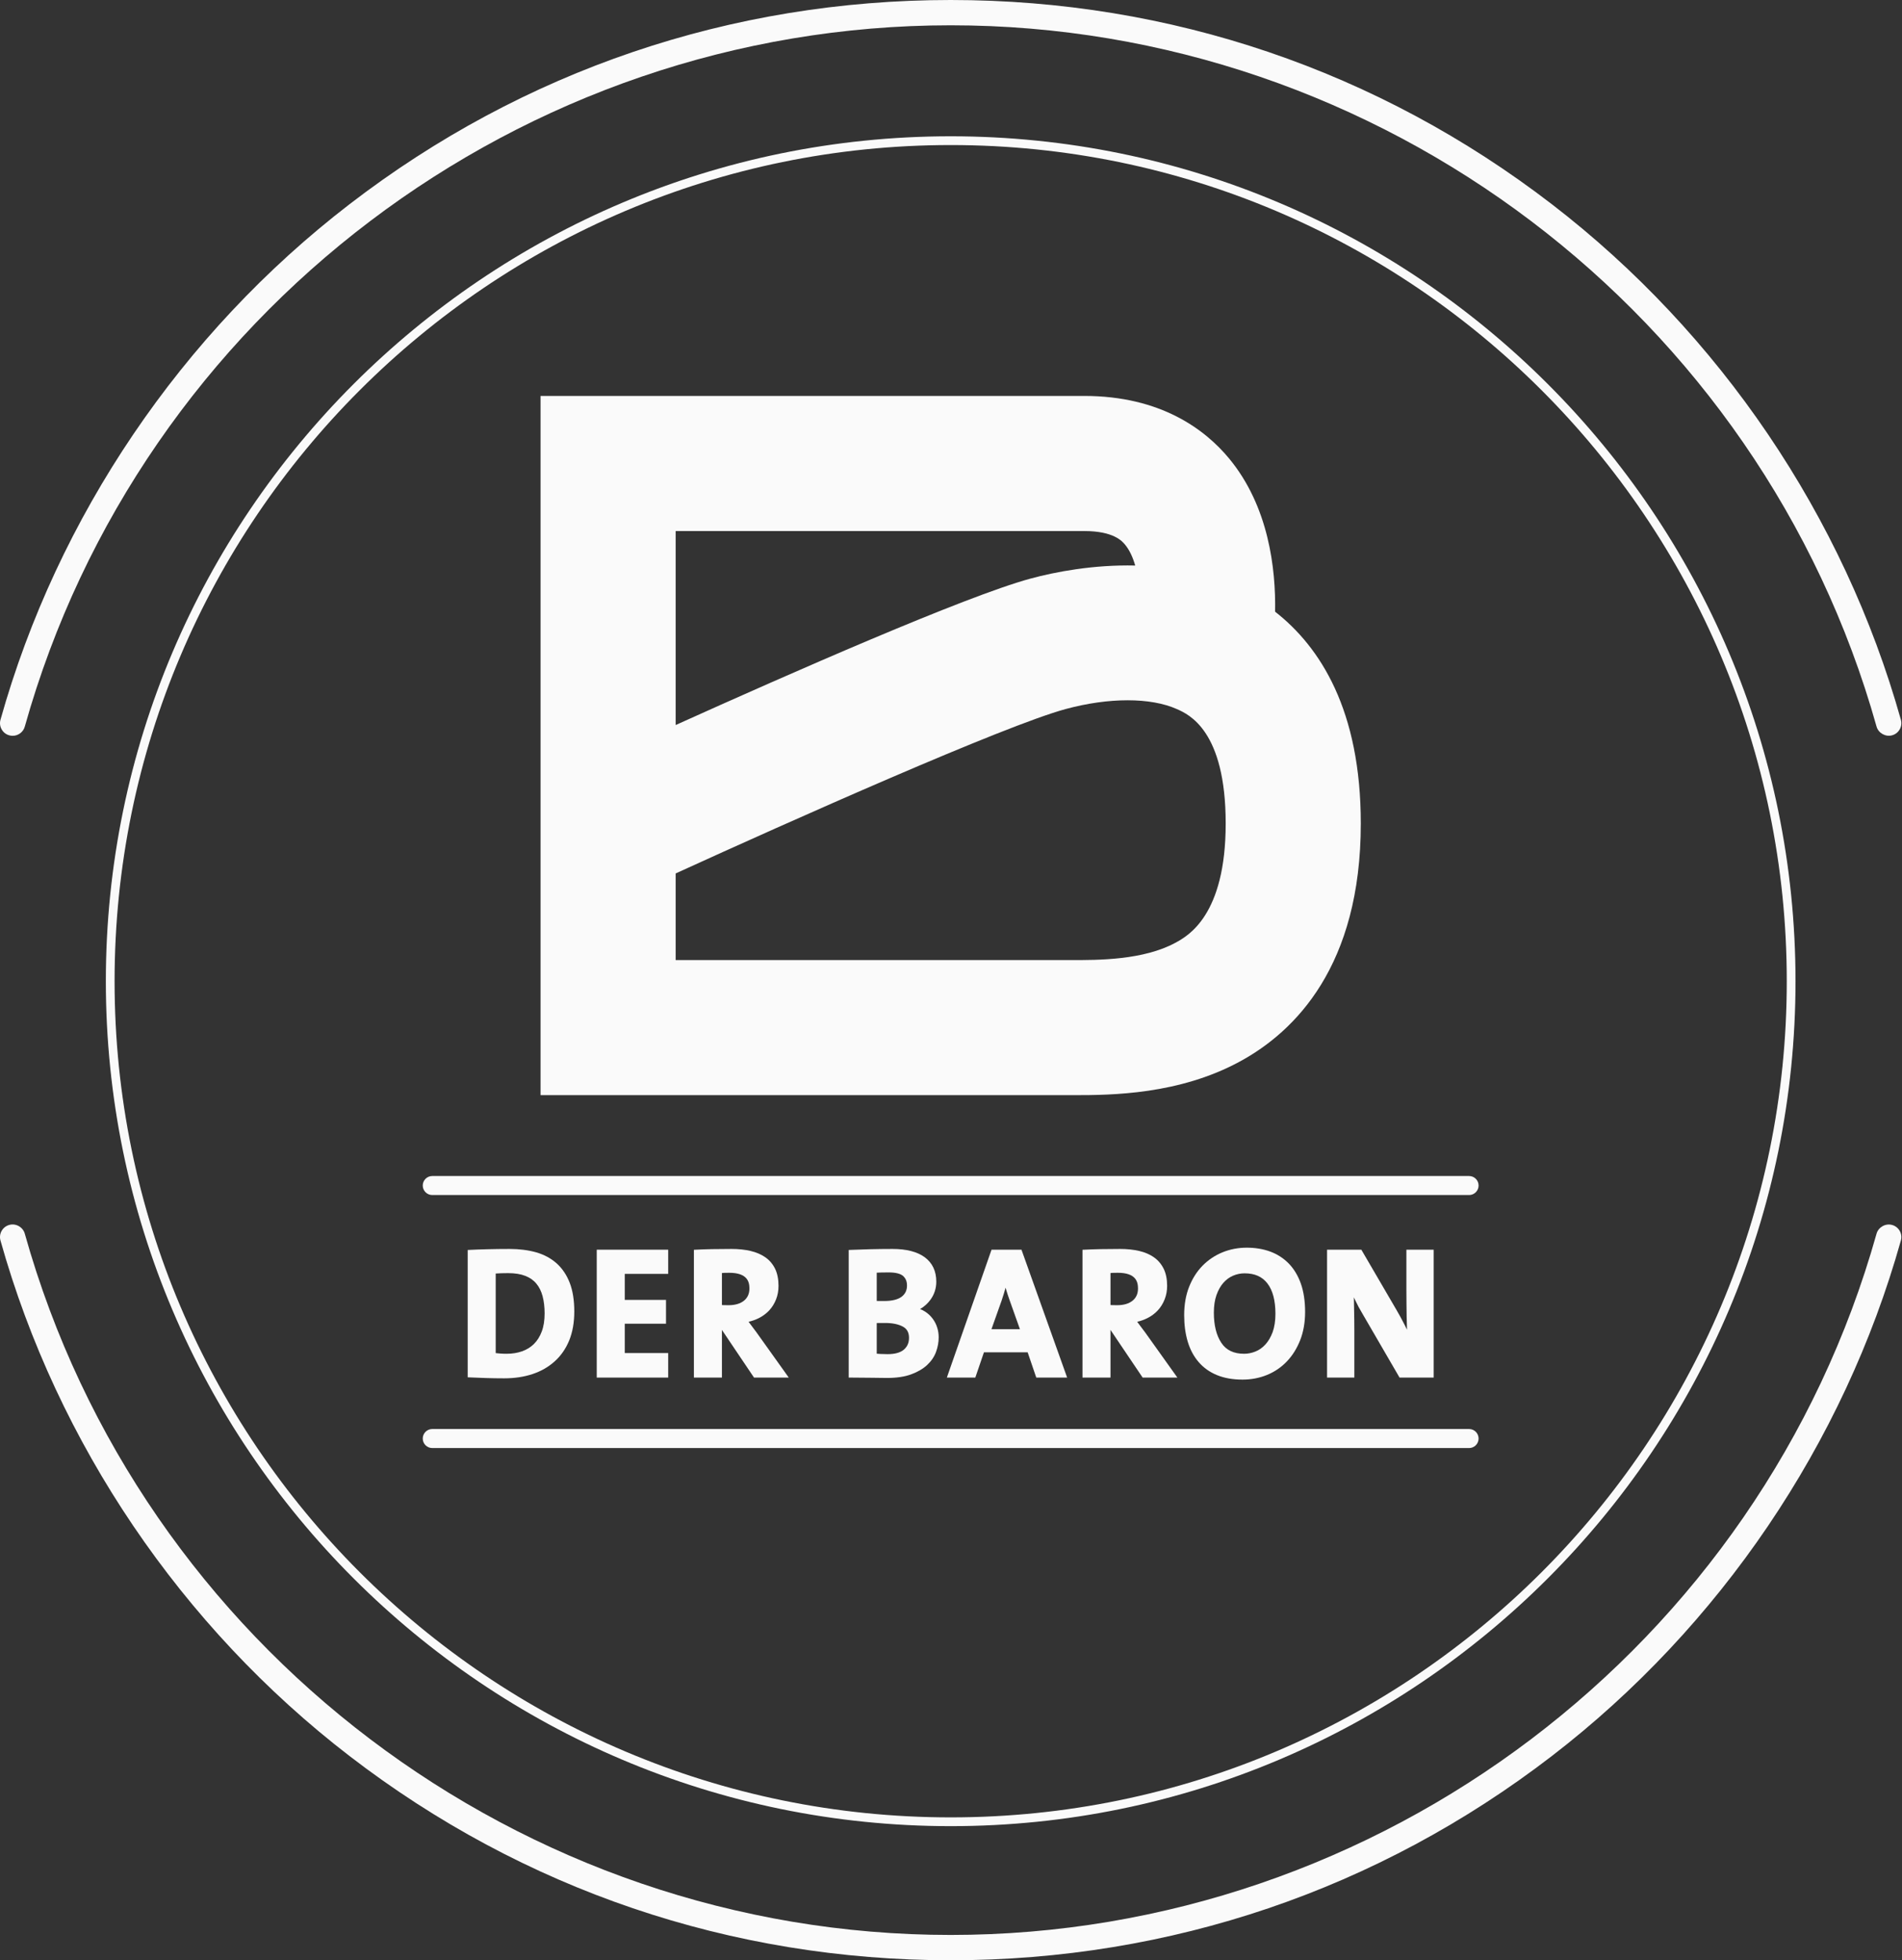
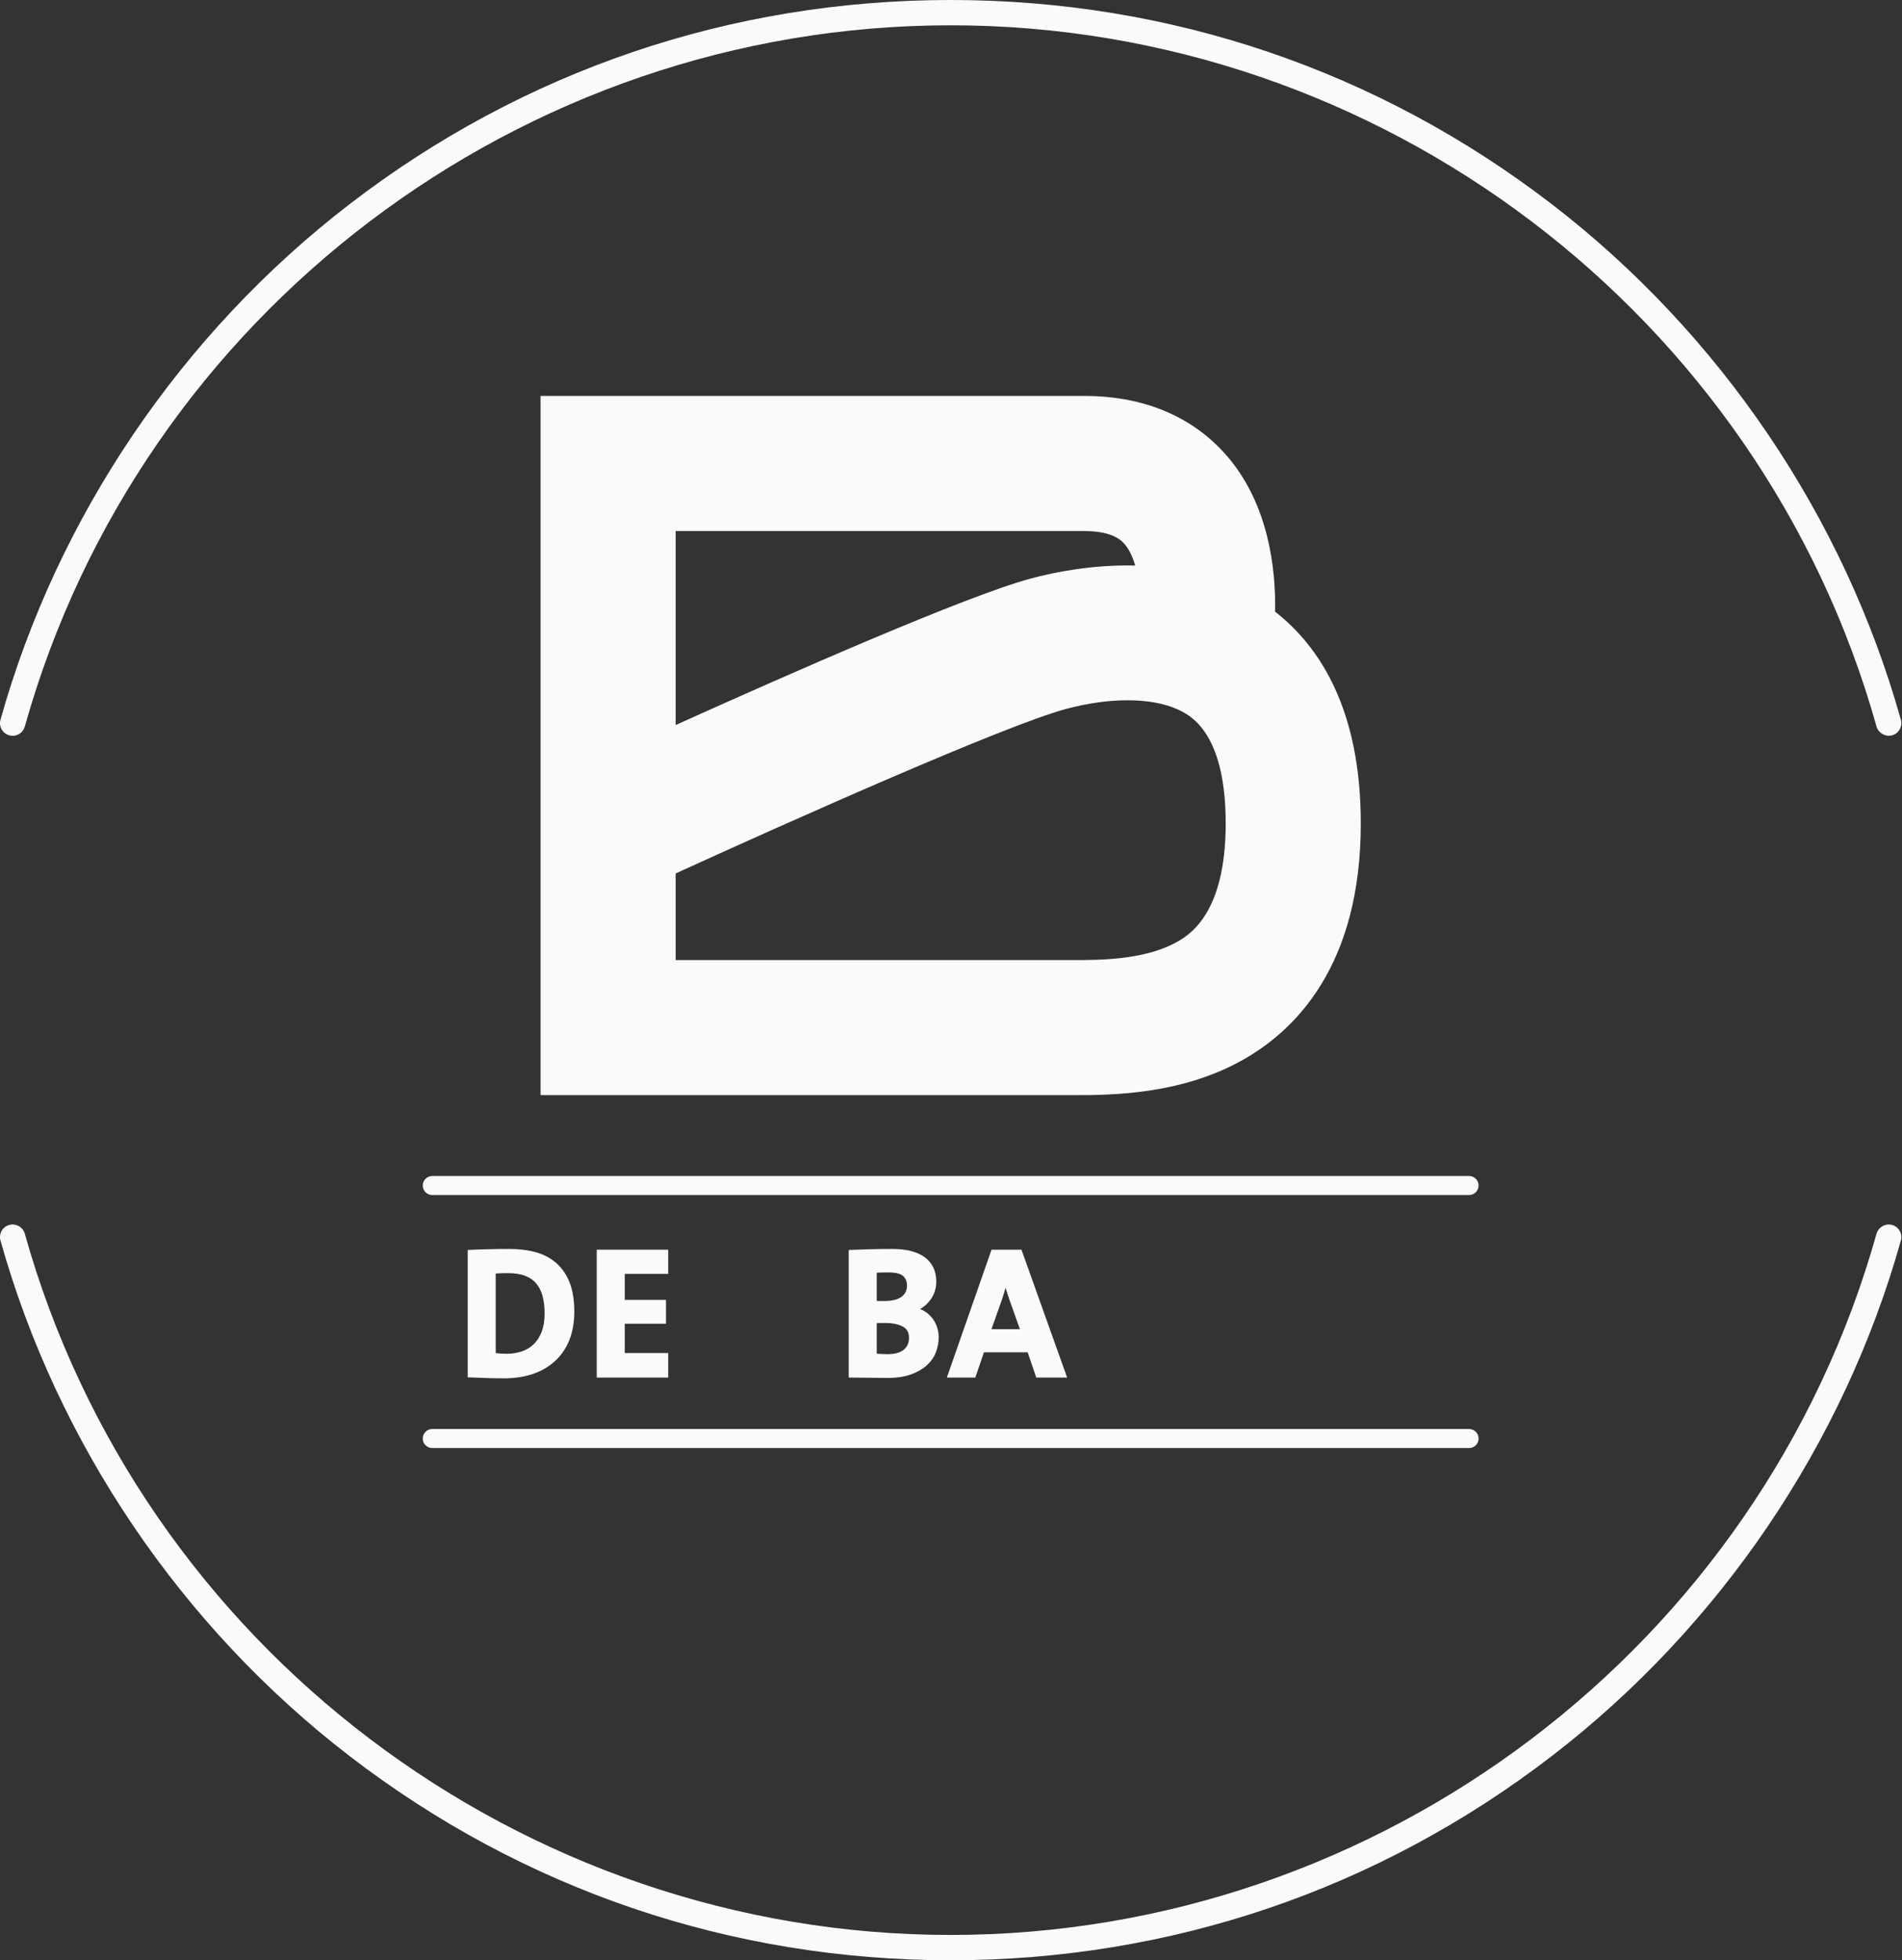
<svg xmlns="http://www.w3.org/2000/svg" width="262" height="270" viewBox="0 0 262 270" fill="none">
  <rect x="0" y="0" width="262" height="270" fill="#333333" stroke="none" />
  <path d="M175.646 84.253C175.751 78.352 174.774 69.744 169.293 63.132C166.04 59.212 159.94 54.535 149.351 54.535H74.463V150.844H147.963C153.113 150.844 162.405 150.771 170.802 146.204C178.398 142.078 187.449 133.04 187.449 113.43C187.449 97.825 181.877 89.126 175.646 84.253ZM149.351 73.145C153.403 73.145 154.566 74.539 154.954 74.993C155.594 75.755 156.051 76.768 156.376 77.895C150.592 77.763 145.34 78.773 141.93 79.7C132.989 82.123 108.617 92.849 93.073 99.864V73.145L149.351 73.145ZM161.915 129.853C157.523 132.234 151.344 132.258 147.461 132.234H93.073V120.306C108.896 113.079 138.368 99.945 146.794 97.662C152.761 96.05 158.492 96.05 162.115 97.668C163.78 98.407 168.839 100.654 168.839 113.43C168.839 126.091 163.629 128.92 161.915 129.853Z" fill="#FAFAFA" />
  <path d="M76.684 174.019C75.908 173.323 74.956 172.808 73.85 172.49C72.753 172.183 71.528 172.027 70.206 172.027C69.14 172.027 68.131 172.041 67.161 172.066C66.192 172.092 65.37 172.12 64.7 172.155L64.424 172.169V189.708L64.7 189.719C65.424 189.753 66.169 189.785 66.945 189.807C67.721 189.833 68.554 189.847 69.45 189.847C70.865 189.847 72.176 189.651 73.344 189.264C74.518 188.875 75.55 188.286 76.403 187.513C77.267 186.743 77.941 185.768 78.412 184.617C78.876 183.471 79.109 182.135 79.109 180.648C79.109 179.116 78.901 177.794 78.489 176.717C78.068 175.625 77.463 174.719 76.684 174.019ZM69.785 186.464C69.458 186.464 69.143 186.453 68.836 186.427C68.637 186.41 68.452 186.393 68.284 186.373V175.412C68.762 175.378 69.33 175.358 69.984 175.358C70.922 175.358 71.718 175.483 72.352 175.733C72.986 175.978 73.486 176.325 73.876 176.797C74.268 177.263 74.558 177.846 74.74 178.525C74.925 179.224 75.021 180.02 75.021 180.899C75.021 181.874 74.888 182.718 74.623 183.409C74.362 184.099 73.998 184.676 73.543 185.123C73.085 185.569 72.537 185.907 71.911 186.126C71.272 186.351 70.555 186.464 69.785 186.464Z" fill="#FAFAFA" />
  <path d="M82.202 189.745H92.043V186.365H86.062V182.325H91.742V179.045H86.062V175.461H92.043V172.129H82.202V189.745Z" fill="#FAFAFA" />
-   <path d="M103.118 182.058C103.615 181.942 104.082 181.777 104.511 181.564C105.076 181.279 105.565 180.916 105.972 180.478C106.373 180.037 106.688 179.526 106.907 178.96C107.129 178.397 107.24 177.774 107.24 177.112C107.24 176.202 107.083 175.412 106.774 174.764C106.455 174.116 106.003 173.582 105.429 173.178C104.858 172.78 104.17 172.484 103.382 172.3C102.601 172.118 101.722 172.027 100.77 172.027C99.772 172.027 98.88 172.038 98.075 172.052C97.271 172.069 96.534 172.095 95.861 172.129L95.585 172.143V189.745H99.445V183.181L103.78 189.617L103.868 189.745H108.653L104.232 183.551L103.118 182.058ZM99.445 175.344C99.539 175.333 99.644 175.327 99.758 175.321C99.983 175.313 100.21 175.31 100.44 175.31C102.942 175.31 103.232 176.541 103.232 177.467C103.232 178.187 102.987 178.738 102.49 179.147C101.984 179.562 101.259 179.776 100.338 179.776C100.09 179.776 99.863 179.773 99.656 179.764C99.579 179.761 99.511 179.756 99.445 179.753L99.445 175.344Z" fill="#FAFAFA" />
  <path d="M128.488 181.649C128.215 181.277 127.874 180.95 127.471 180.682C127.24 180.529 126.999 180.404 126.737 180.307C127.306 179.98 127.786 179.548 128.176 179.014C128.707 178.28 128.974 177.448 128.974 176.532C128.974 175.08 128.437 173.948 127.38 173.167C126.345 172.41 124.858 172.027 122.954 172.027C121.893 172.027 120.844 172.041 119.818 172.066C118.789 172.092 117.911 172.12 117.186 172.155L116.91 172.166V189.745H117.2C118.272 189.745 119.244 189.753 120.1 189.77C120.955 189.787 121.649 189.796 122.175 189.796C123.502 189.796 124.628 189.628 125.515 189.298C126.416 188.966 127.158 188.531 127.724 188.002C128.295 187.465 128.707 186.854 128.946 186.186C129.185 185.526 129.304 184.858 129.304 184.205C129.304 183.735 129.236 183.281 129.099 182.857C128.966 182.422 128.758 182.016 128.488 181.649ZM122.271 186.516C121.89 186.516 121.555 186.507 121.254 186.49C121.075 186.479 120.915 186.467 120.77 186.453V182.232C120.907 182.226 121.06 182.223 121.237 182.223H121.919C122.939 182.223 123.767 182.394 124.378 182.729C124.941 183.036 125.216 183.542 125.216 184.27C125.216 184.952 124.983 185.484 124.511 185.893C124.028 186.305 123.275 186.516 122.271 186.516ZM124.196 178.61C123.676 178.997 122.877 179.196 121.817 179.196H121.1C120.989 179.196 120.881 179.193 120.77 179.187V175.296C120.972 175.284 121.186 175.276 121.41 175.27C121.737 175.262 122.064 175.259 122.402 175.259C123.366 175.259 124.04 175.426 124.403 175.753C124.762 176.077 124.938 176.507 124.938 177.064C124.938 177.726 124.693 178.235 124.196 178.61Z" fill="#FAFAFA" />
  <path d="M140.709 172.129H136.584L130.563 189.358L130.43 189.745H134.35L135.538 186.263H141.559L142.747 189.745H146.999L140.777 172.322L140.709 172.129ZM138.517 177.359C138.545 177.453 138.571 177.547 138.599 177.638C138.724 178.07 138.875 178.525 139.043 179.002L140.495 183.082H136.573L137.977 179.125C138.187 178.505 138.366 177.919 138.517 177.359Z" fill="#FAFAFA" />
-   <path d="M157.085 182.647L156.648 182.058C157.142 181.945 157.6 181.783 158.035 181.564C158.598 181.285 159.089 180.921 159.496 180.478C159.894 180.049 160.209 179.537 160.434 178.96C160.659 178.388 160.772 177.766 160.772 177.112C160.772 176.197 160.613 175.407 160.3 174.764C159.982 174.116 159.53 173.582 158.956 173.178C158.393 172.78 157.705 172.484 156.915 172.3C156.127 172.118 155.246 172.027 154.297 172.027C153.305 172.027 152.406 172.038 151.602 172.052C150.803 172.069 150.061 172.095 149.388 172.129L149.112 172.143V189.745H152.972V183.181L157.313 189.617L157.401 189.745H162.185L157.762 183.548C157.543 183.264 157.316 182.965 157.085 182.647ZM152.972 175.344C153.072 175.333 153.174 175.327 153.285 175.321C153.509 175.313 153.737 175.31 153.973 175.31C156.469 175.31 156.758 176.541 156.758 177.467C156.758 178.192 156.514 178.741 156.017 179.147C155.511 179.562 154.788 179.776 153.87 179.776C153.62 179.776 153.396 179.773 153.188 179.764C153.111 179.761 153.037 179.756 152.972 179.753V175.344Z" fill="#FAFAFA" />
-   <path d="M177.524 174.034C176.81 173.303 175.949 172.746 174.965 172.385C173.99 172.029 172.907 171.85 171.739 171.85C170.562 171.85 169.439 172.066 168.399 172.49C167.364 172.914 166.437 173.533 165.647 174.335C164.868 175.131 164.246 176.114 163.794 177.257C163.345 178.394 163.12 179.705 163.12 181.152C163.12 182.485 163.285 183.713 163.609 184.793C163.939 185.89 164.445 186.837 165.118 187.613C165.792 188.395 166.645 189 167.654 189.409C168.655 189.819 169.834 190.023 171.159 190.023C172.35 190.023 173.481 189.807 174.522 189.384C175.571 188.957 176.492 188.329 177.259 187.525C178.03 186.723 178.649 185.734 179.099 184.591C179.55 183.446 179.778 182.135 179.778 180.697C179.778 179.219 179.582 177.908 179.192 176.802C178.8 175.699 178.24 174.767 177.524 174.034ZM171.386 186.464C169.945 186.464 168.916 185.973 168.245 184.966C167.557 183.94 167.208 182.539 167.208 180.799C167.208 179.878 167.33 179.065 167.566 178.386C167.816 177.689 168.126 177.138 168.513 176.697C168.891 176.265 169.34 175.932 169.846 175.714C170.357 175.495 170.892 175.384 171.438 175.384C172.833 175.384 173.862 175.839 174.584 176.774C175.318 177.723 175.69 179.13 175.69 180.95C175.69 181.93 175.559 182.783 175.304 183.488C175.042 184.182 174.707 184.756 174.3 185.194C173.888 185.64 173.439 185.956 172.927 186.157C172.421 186.359 171.901 186.464 171.386 186.464Z" fill="#FAFAFA" />
-   <path d="M193.73 172.129V177.72C193.73 178.243 193.73 178.812 193.741 179.426L193.764 181.282C193.775 181.91 193.792 182.502 193.815 183.07C193.815 183.099 193.818 183.124 193.818 183.153C193.701 182.917 193.582 182.678 193.46 182.434C193.122 181.76 192.746 181.075 192.348 180.398L187.524 172.129H182.803V189.745H186.561V183.372C186.561 182.894 186.558 182.385 186.552 181.848L186.521 180.063C186.518 179.668 186.51 179.287 186.498 178.92L186.493 178.69C186.555 178.818 186.615 178.948 186.677 179.079C186.964 179.696 187.311 180.341 187.706 180.995L192.704 189.6L192.789 189.745H197.488V172.129H193.73Z" fill="#FAFAFA" />
  <path d="M1.741 101.347C1.585 101.347 1.427 101.325 1.272 101.28C0.823 101.155 0.448 100.861 0.223 100.452C-0.006 100.046 -0.06 99.58 0.068 99.133C7.913 71.157 24.99 45.936 48.157 28.121C72.073 9.724 100.707 0 130.956 0C161.205 0 189.836 9.724 213.753 28.118C236.916 45.934 253.996 71.152 261.844 99.131C261.969 99.576 261.916 100.046 261.688 100.452C261.461 100.859 261.091 101.151 260.64 101.278C259.739 101.53 258.745 100.975 258.493 100.072C242.532 43.203 190.088 3.484 130.956 3.484C71.819 3.484 19.374 43.203 3.417 100.073C3.211 100.823 2.521 101.347 1.741 101.347Z" fill="#FAFAFA" />
  <path d="M130.957 270C100.705 270 72.072 260.276 48.157 241.878C24.991 224.062 7.912 198.843 0.066 170.864C-0.058 170.42 -0.007 169.954 0.221 169.546C0.449 169.138 0.821 168.844 1.273 168.719C2.189 168.455 3.17 169.027 3.416 169.928C19.373 226.796 71.82 266.515 130.957 266.515C190.086 266.515 242.531 226.796 258.492 169.928C258.748 169.022 259.738 168.465 260.639 168.724C261.089 168.848 261.459 169.14 261.689 169.548C261.914 169.954 261.972 170.423 261.843 170.871C253.997 198.847 236.914 224.064 213.751 241.881C189.834 260.276 161.204 270 130.957 270Z" fill="#FAFAFA" />
-   <path d="M130.957 251.529C66.785 251.529 14.58 199.321 14.58 135.152C14.58 70.983 66.785 18.772 130.957 18.772C195.128 18.772 247.331 70.981 247.331 135.152C247.331 199.322 195.125 251.529 130.957 251.529ZM130.957 19.979C67.45 19.979 15.784 71.644 15.784 135.152C15.784 198.66 67.45 250.32 130.957 250.32C194.463 250.32 246.127 198.658 246.127 135.152C246.127 71.645 194.461 19.979 130.957 19.979Z" fill="#FAFAFA" />
  <path d="M202.366 164.602H59.543C58.821 164.602 58.233 164.013 58.233 163.291C58.233 162.569 58.821 161.981 59.543 161.981H202.366C203.088 161.981 203.676 162.569 203.676 163.291C203.676 164.013 203.088 164.602 202.366 164.602Z" fill="#FAFAFA" />
  <path d="M202.366 199.45H59.543C58.821 199.45 58.233 198.861 58.233 198.139C58.233 197.417 58.821 196.829 59.543 196.829H202.366C203.088 196.829 203.676 197.417 203.676 198.139C203.676 198.861 203.088 199.45 202.366 199.45Z" fill="#FAFAFA" />
</svg>